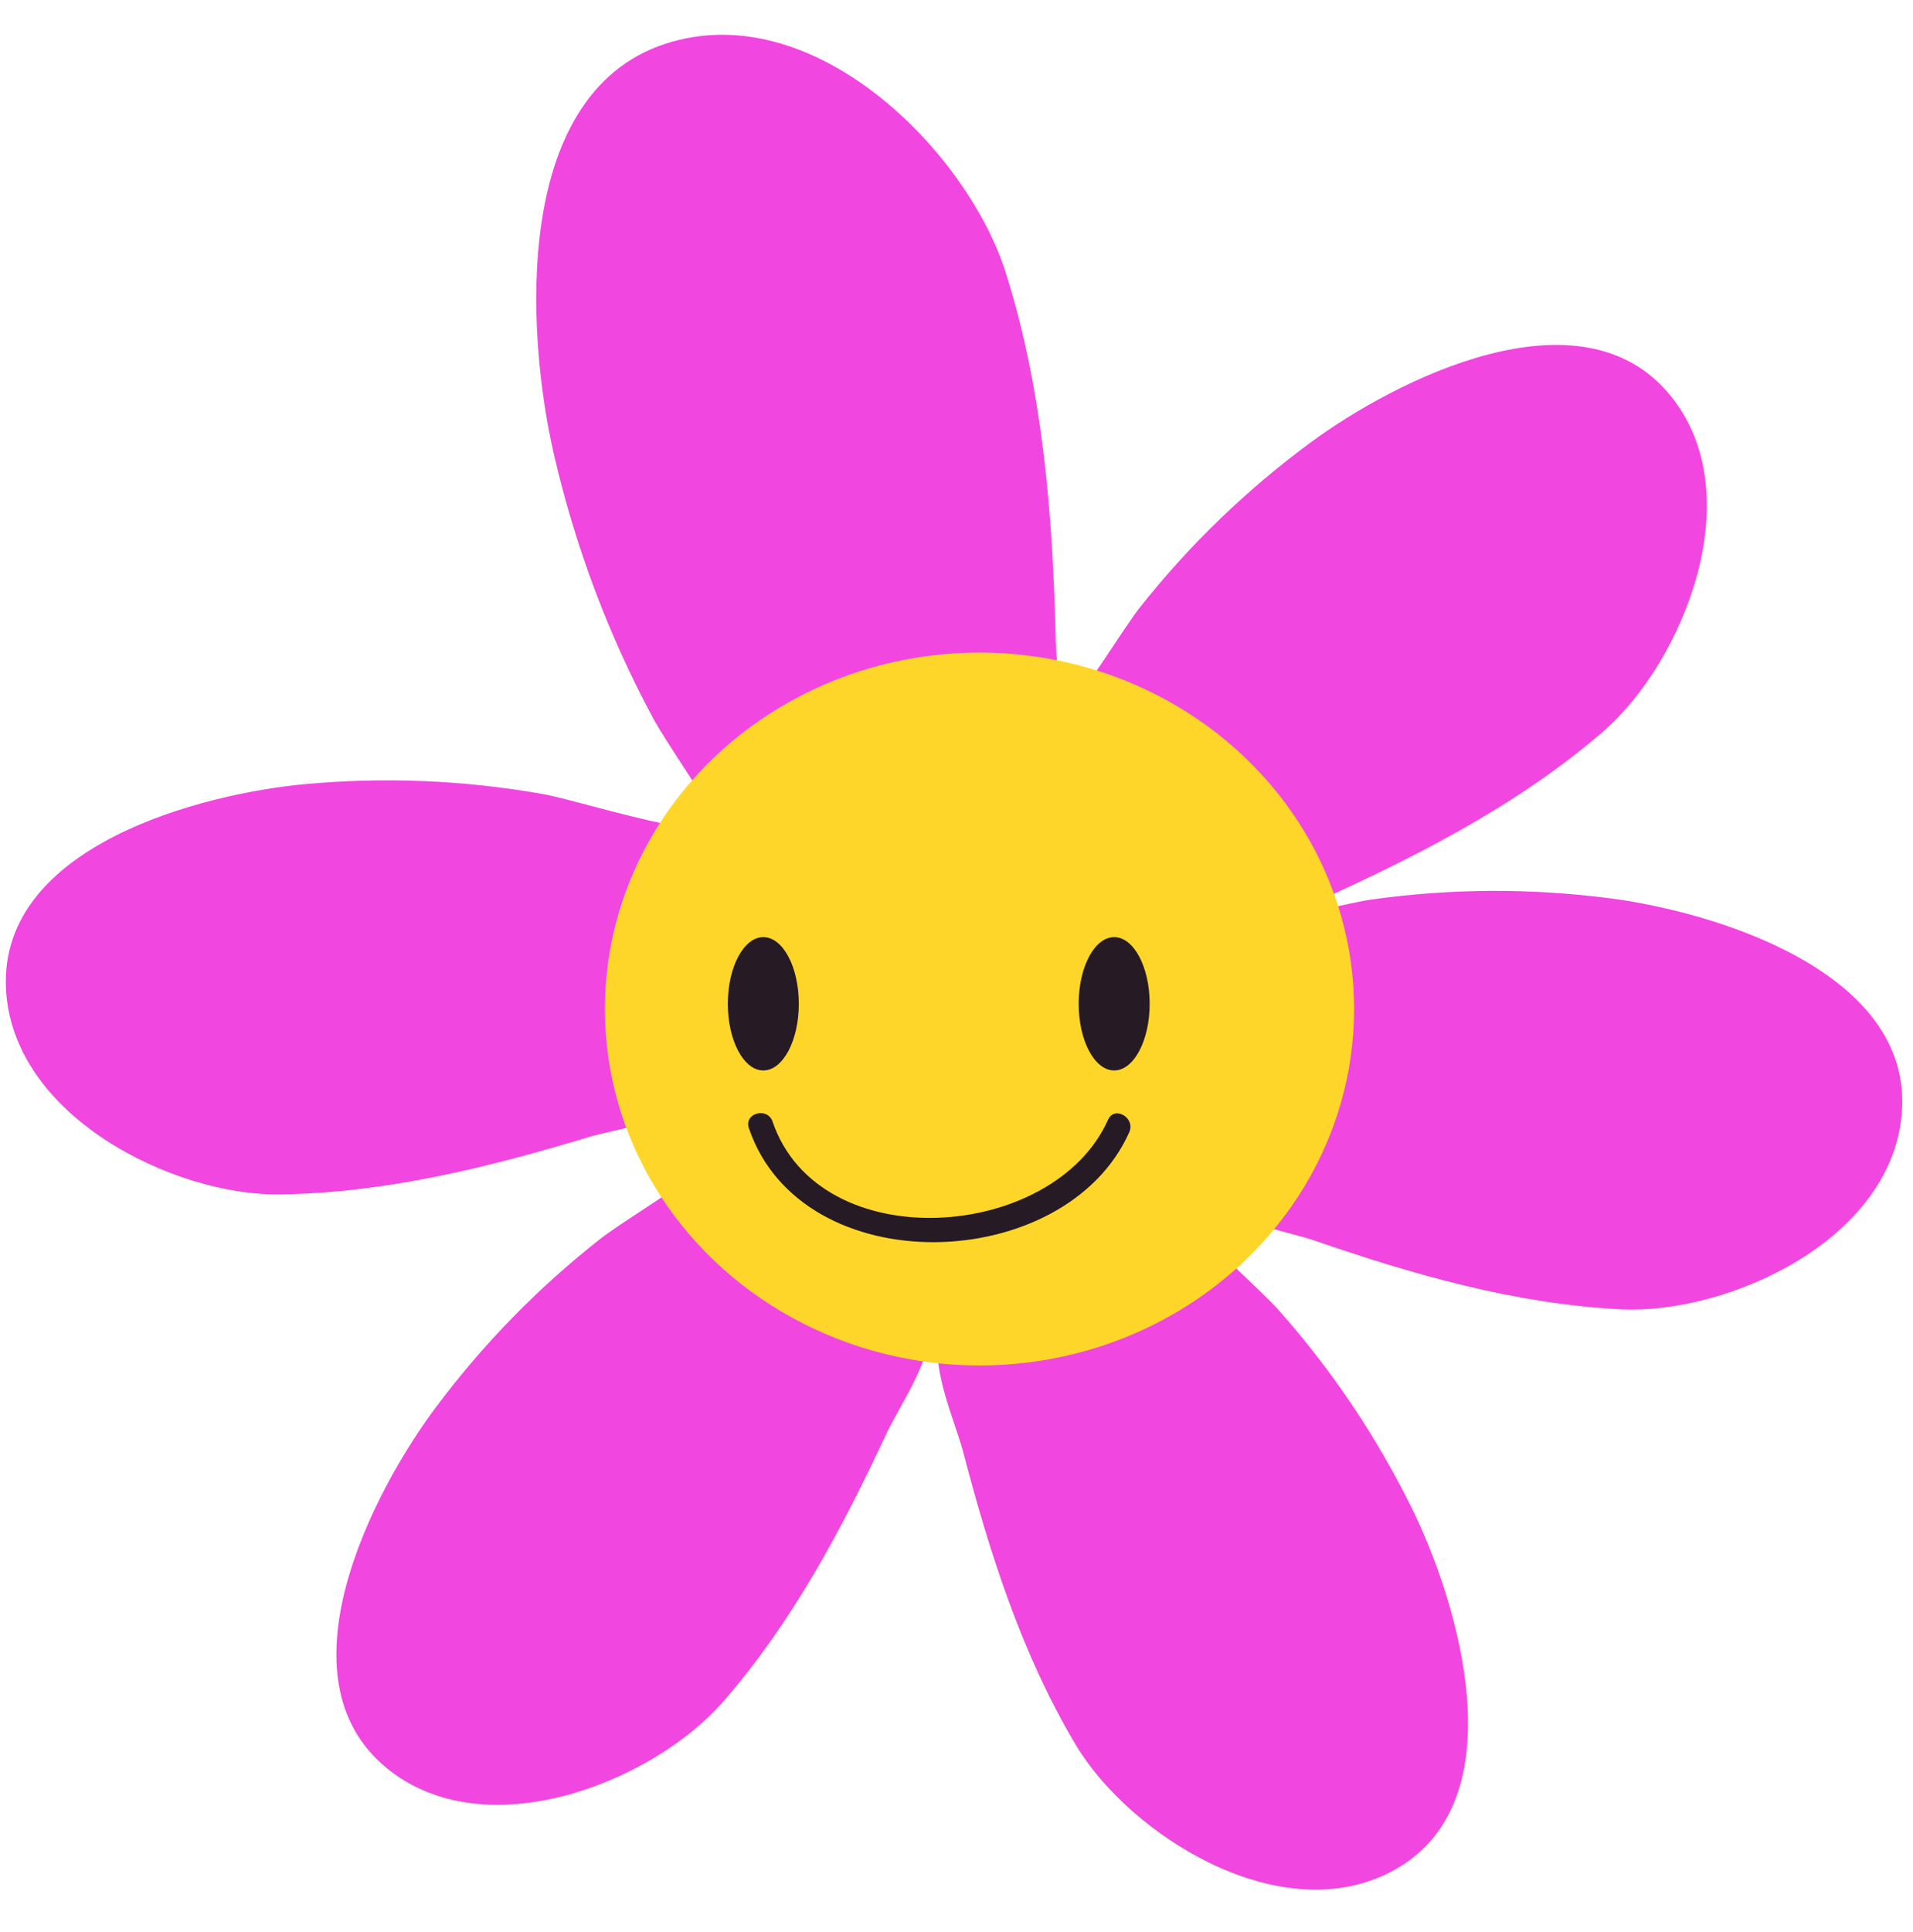
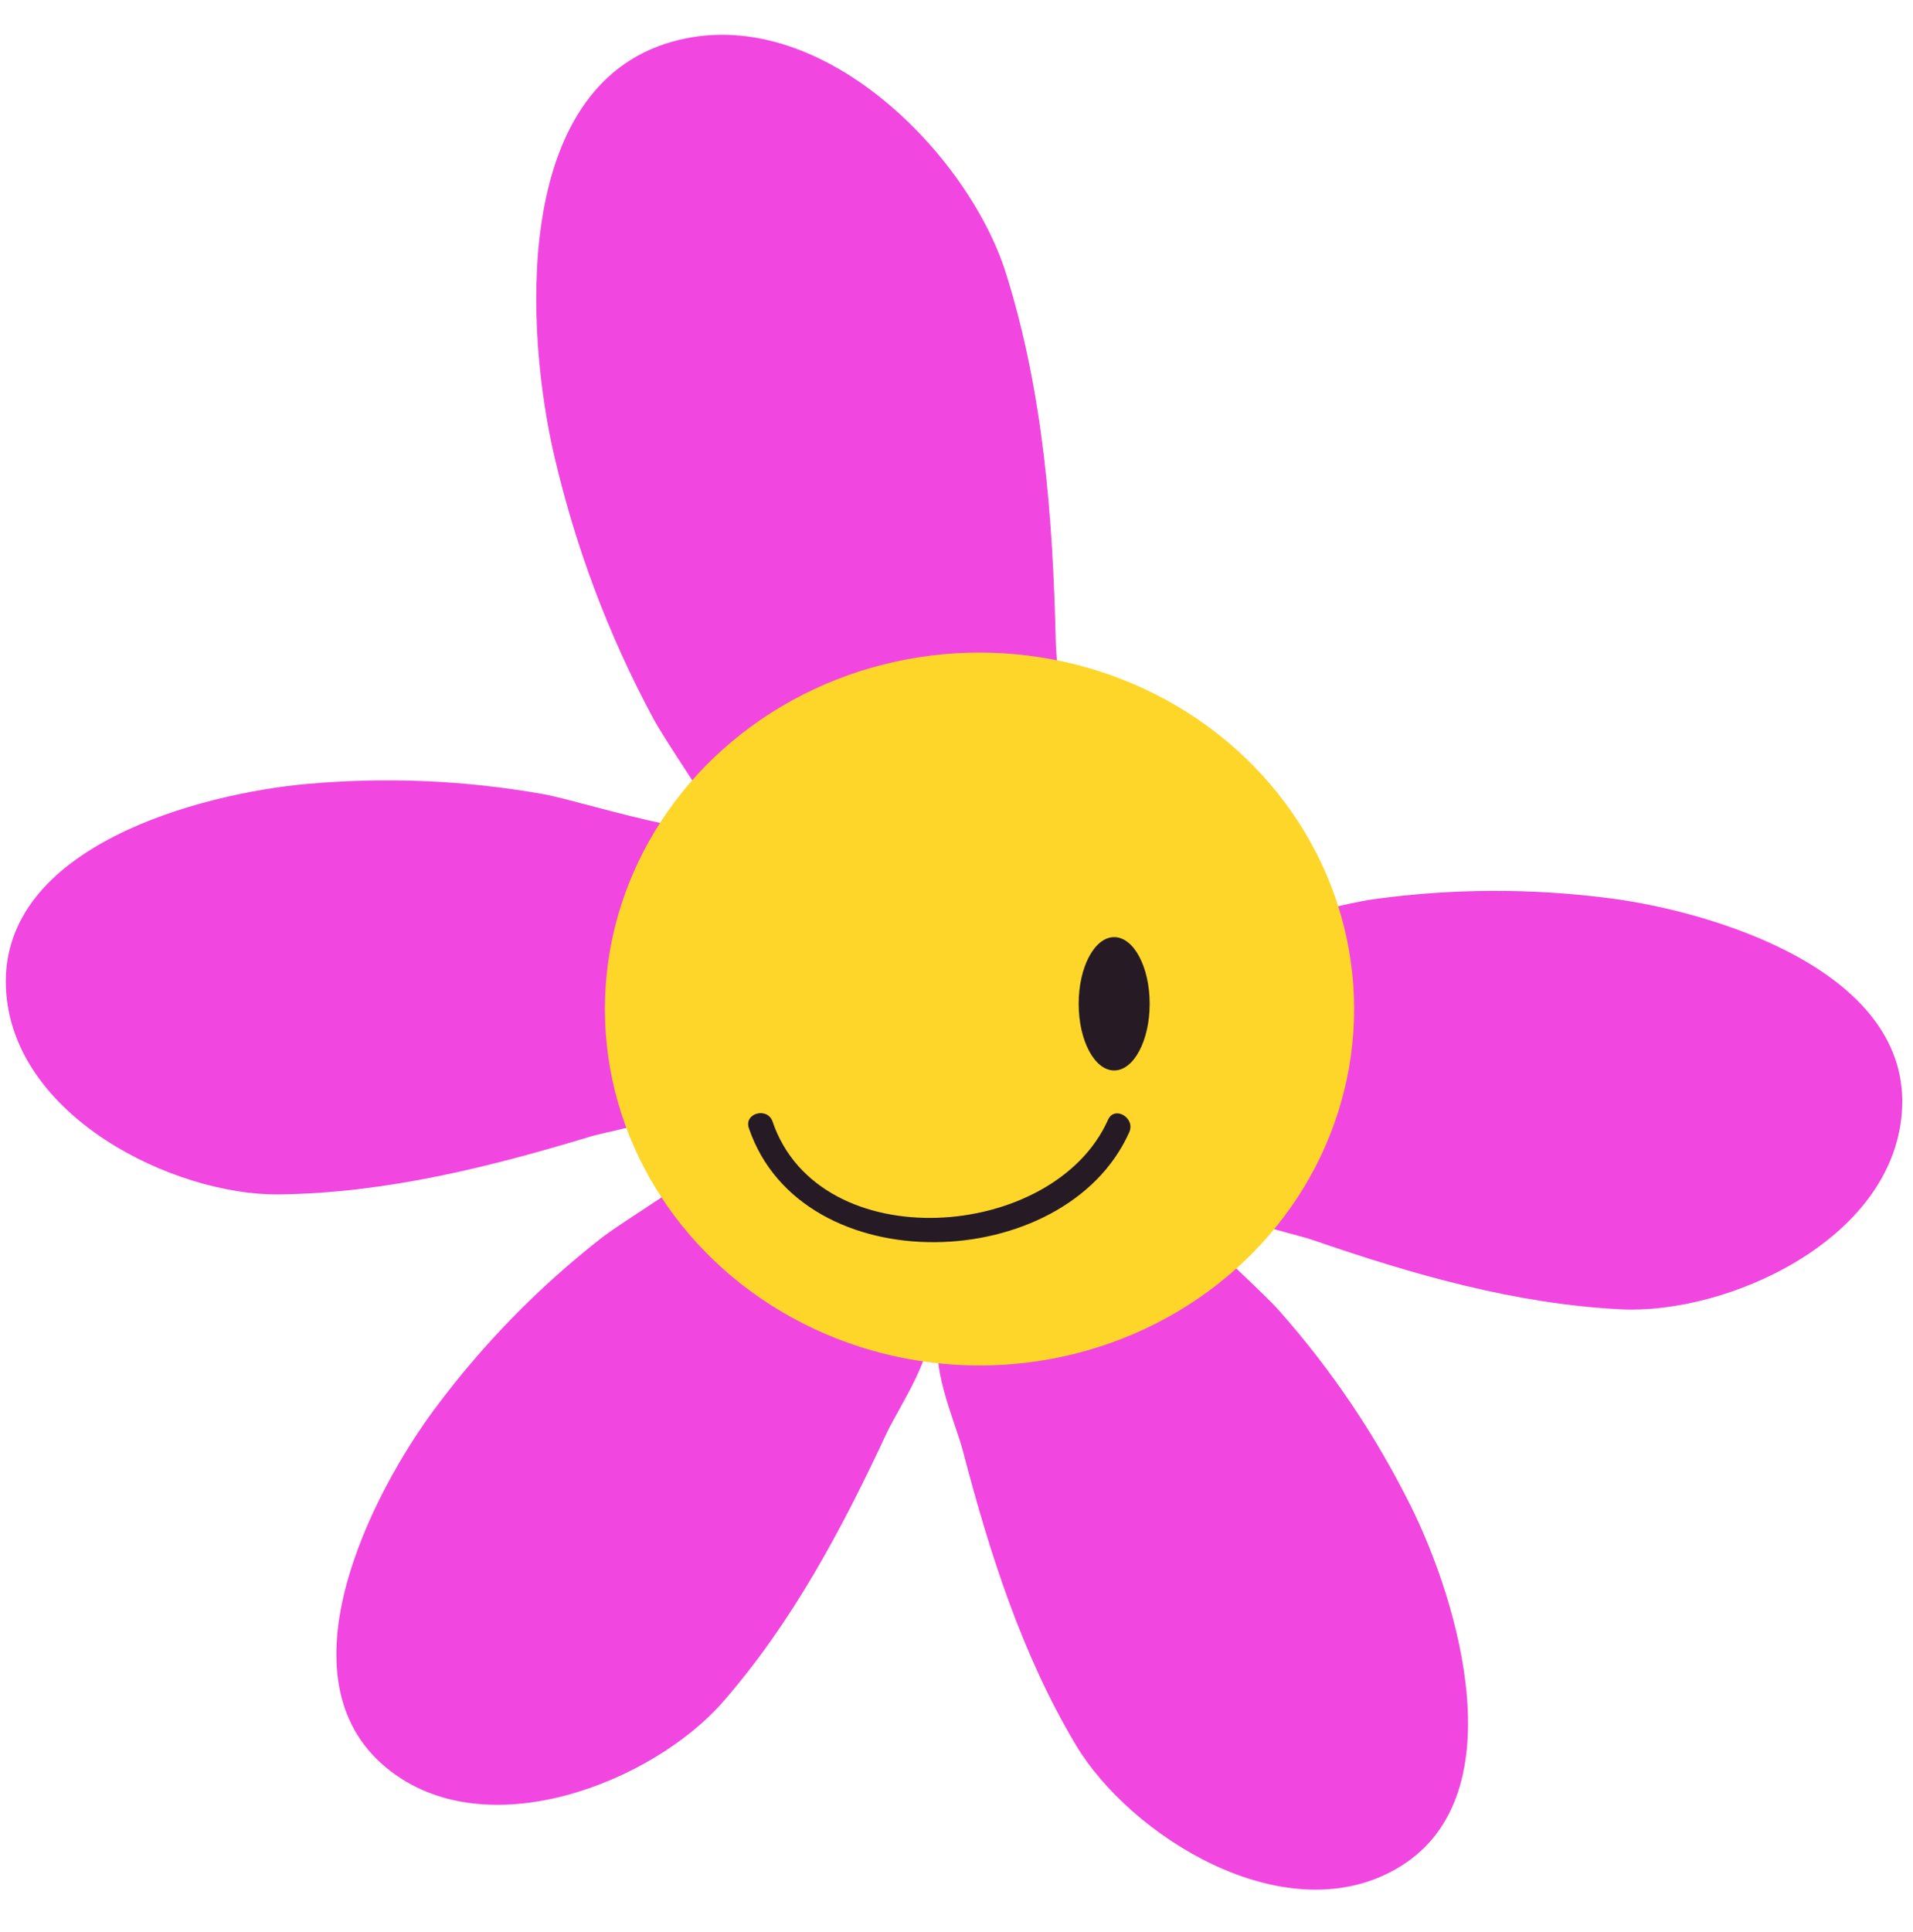
<svg xmlns="http://www.w3.org/2000/svg" fill="#000000" height="392.8" preserveAspectRatio="xMidYMid meet" version="1" viewBox="206.0 204.4 389.0 392.8" width="389" zoomAndPan="magnify">
  <g id="change1_1">
    <path d="M360.087,398.949c9.373-5.549-15.855-38.455-21.338-48.665c-9.162-17.077-15.755-34.81-20.034-53.182 c-5.789-24.851-8.921-74.905,23.944-84.22c29.795-8.441,60.217,22.747,67.861,46.955c7.65,24.232,9.58,49.851,10.168,75.114 c0.172,7.473,3.51,23.794-2.088,29.851c-6.076,6.572-25.223,8.271-33.721,10.685c-9.275,2.635-24.432,12.8-24.58,24.112" fill="#f146e0" />
  </g>
  <g id="change1_2">
-     <path d="M407.325,360.582c7.432,5.404,24.488-25.157,30.564-32.824c10.168-12.818,21.697-23.861,34.502-33.324 c17.318-12.803,55.053-31.988,73.273-9.639c16.518,20.262,2.529,54.273-13.666,68.301c-16.219,14.036-35.422,24.109-54.803,33.019 c-5.732,2.638-17.262,10.686-23.828,8.374c-7.123-2.506-14.855-16.773-19.566-22.549c-5.146-6.305-18.094-14.646-26.906-10.975" fill="#f146e0" />
-   </g>
+     </g>
  <g id="change1_3">
    <path d="M361.093,425.818c5.367,7.467-25.289,24.353-32.985,30.386c-12.874,10.097-23.981,21.568-33.513,34.319 c-12.9,17.247-32.29,54.877-10.043,73.222c20.176,16.626,54.261,2.824,68.373-13.297c14.129-16.137,24.305-35.286,33.32-54.617 c2.668-5.718,10.783-17.202,8.504-23.783c-2.465-7.138-16.695-14.943-22.439-19.69c-6.279-5.18-14.547-18.175-10.83-26.969" fill="#f146e0" />
  </g>
  <g id="change1_4">
    <path d="M360.999,370.1c-1.977,8.974-35.014-2.582-44.644-4.287c-16.114-2.849-32.066-3.465-47.927-2.052 c-21.451,1.908-62.412,12.579-61.222,41.392c1.077,26.119,34.106,42.294,55.527,42.044c21.448-0.253,42.5-5.455,62.916-11.643 c6.037-1.828,20.003-3.453,23.385-9.54c3.67-6.601-0.007-22.405-0.318-29.85c-0.33-8.135,3.826-22.965,12.856-26.063" fill="#f146e0" />
  </g>
  <g id="change1_5">
    <path d="M439.149,435.031c-6.619,6.377,20.498,28.506,26.982,35.826c10.846,12.25,19.711,25.53,26.793,39.79 c9.582,19.289,21.881,59.792-3.305,73.83c-22.832,12.729-53.883-6.981-64.863-25.379c-10.986-18.418-17.553-39.087-22.945-59.725 c-1.594-6.106-7.508-18.863-4.084-24.926c3.713-6.577,19.111-11.697,25.617-15.326c7.107-3.969,17.584-15.262,15.504-24.58" fill="#f146e0" />
  </g>
  <g id="change1_6">
    <path d="M440.356,389.83c1.643,9.041,35.082-1.268,44.777-2.611c16.205-2.242,32.17-2.26,47.965-0.252 c21.365,2.711,61.902,14.914,59.629,43.658c-2.055,26.061-35.672,40.985-57.066,39.932c-21.426-1.057-42.27-7.045-62.434-13.993 c-5.971-2.057-19.863-4.203-23.01-10.41c-3.42-6.734,0.848-22.392,1.432-29.818c0.635-8.118-2.961-23.093-11.869-26.527" fill="#f146e0" />
  </g>
  <g id="change2_1">
    <ellipse cx="405.18" cy="409.515" fill="#fed629" rx="76.177" ry="72.464" />
  </g>
  <g>
    <g id="change3_3">
      <path d="M358.28,433.731c10.768,31.645,64.393,29.885,77.349,0.82c1.302-2.918-3.006-5.464-4.316-2.523 c-11.041,24.766-58.731,28.233-68.211,0.373C362.069,429.367,357.239,430.67,358.28,433.731L358.28,433.731z" fill="#261a24" />
    </g>
  </g>
  <g id="change3_1">
-     <ellipse cx="361.218" cy="408.45" fill="#261a24" rx="7.218" ry="13.55" />
-   </g>
+     </g>
  <g id="change3_2">
    <ellipse cx="432.562" cy="408.45" fill="#261a24" rx="7.218" ry="13.55" />
  </g>
</svg>